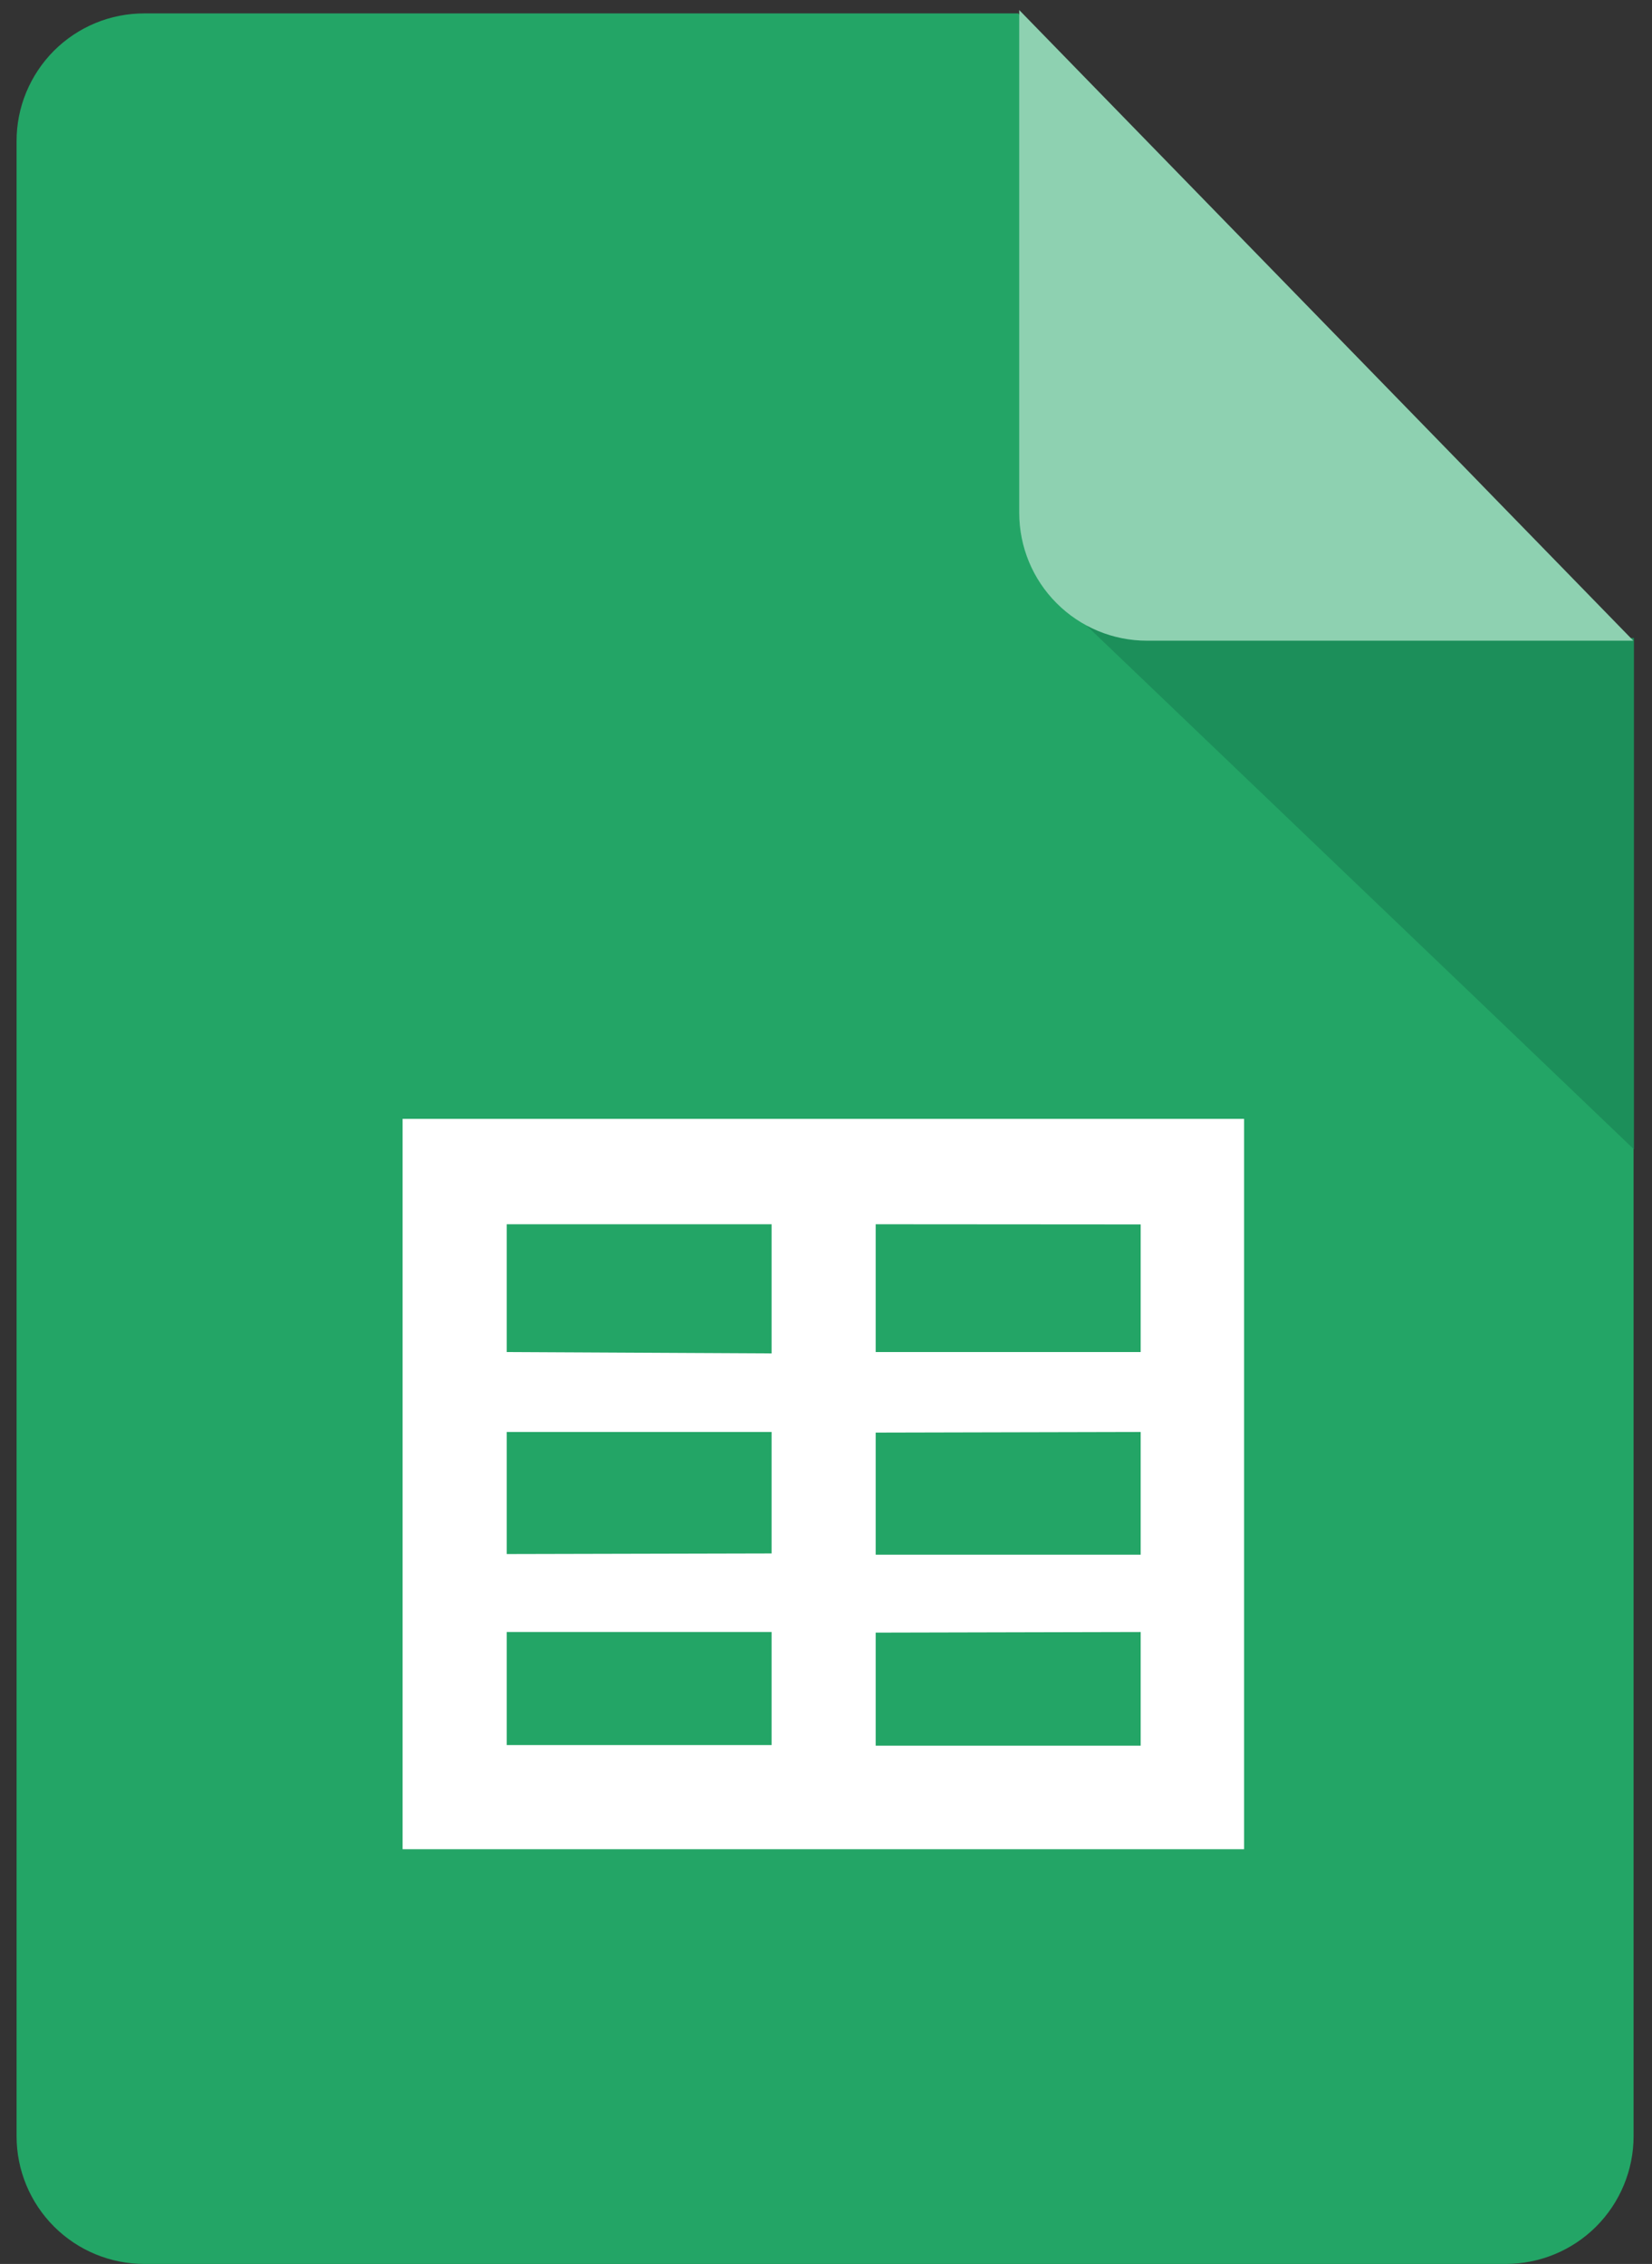
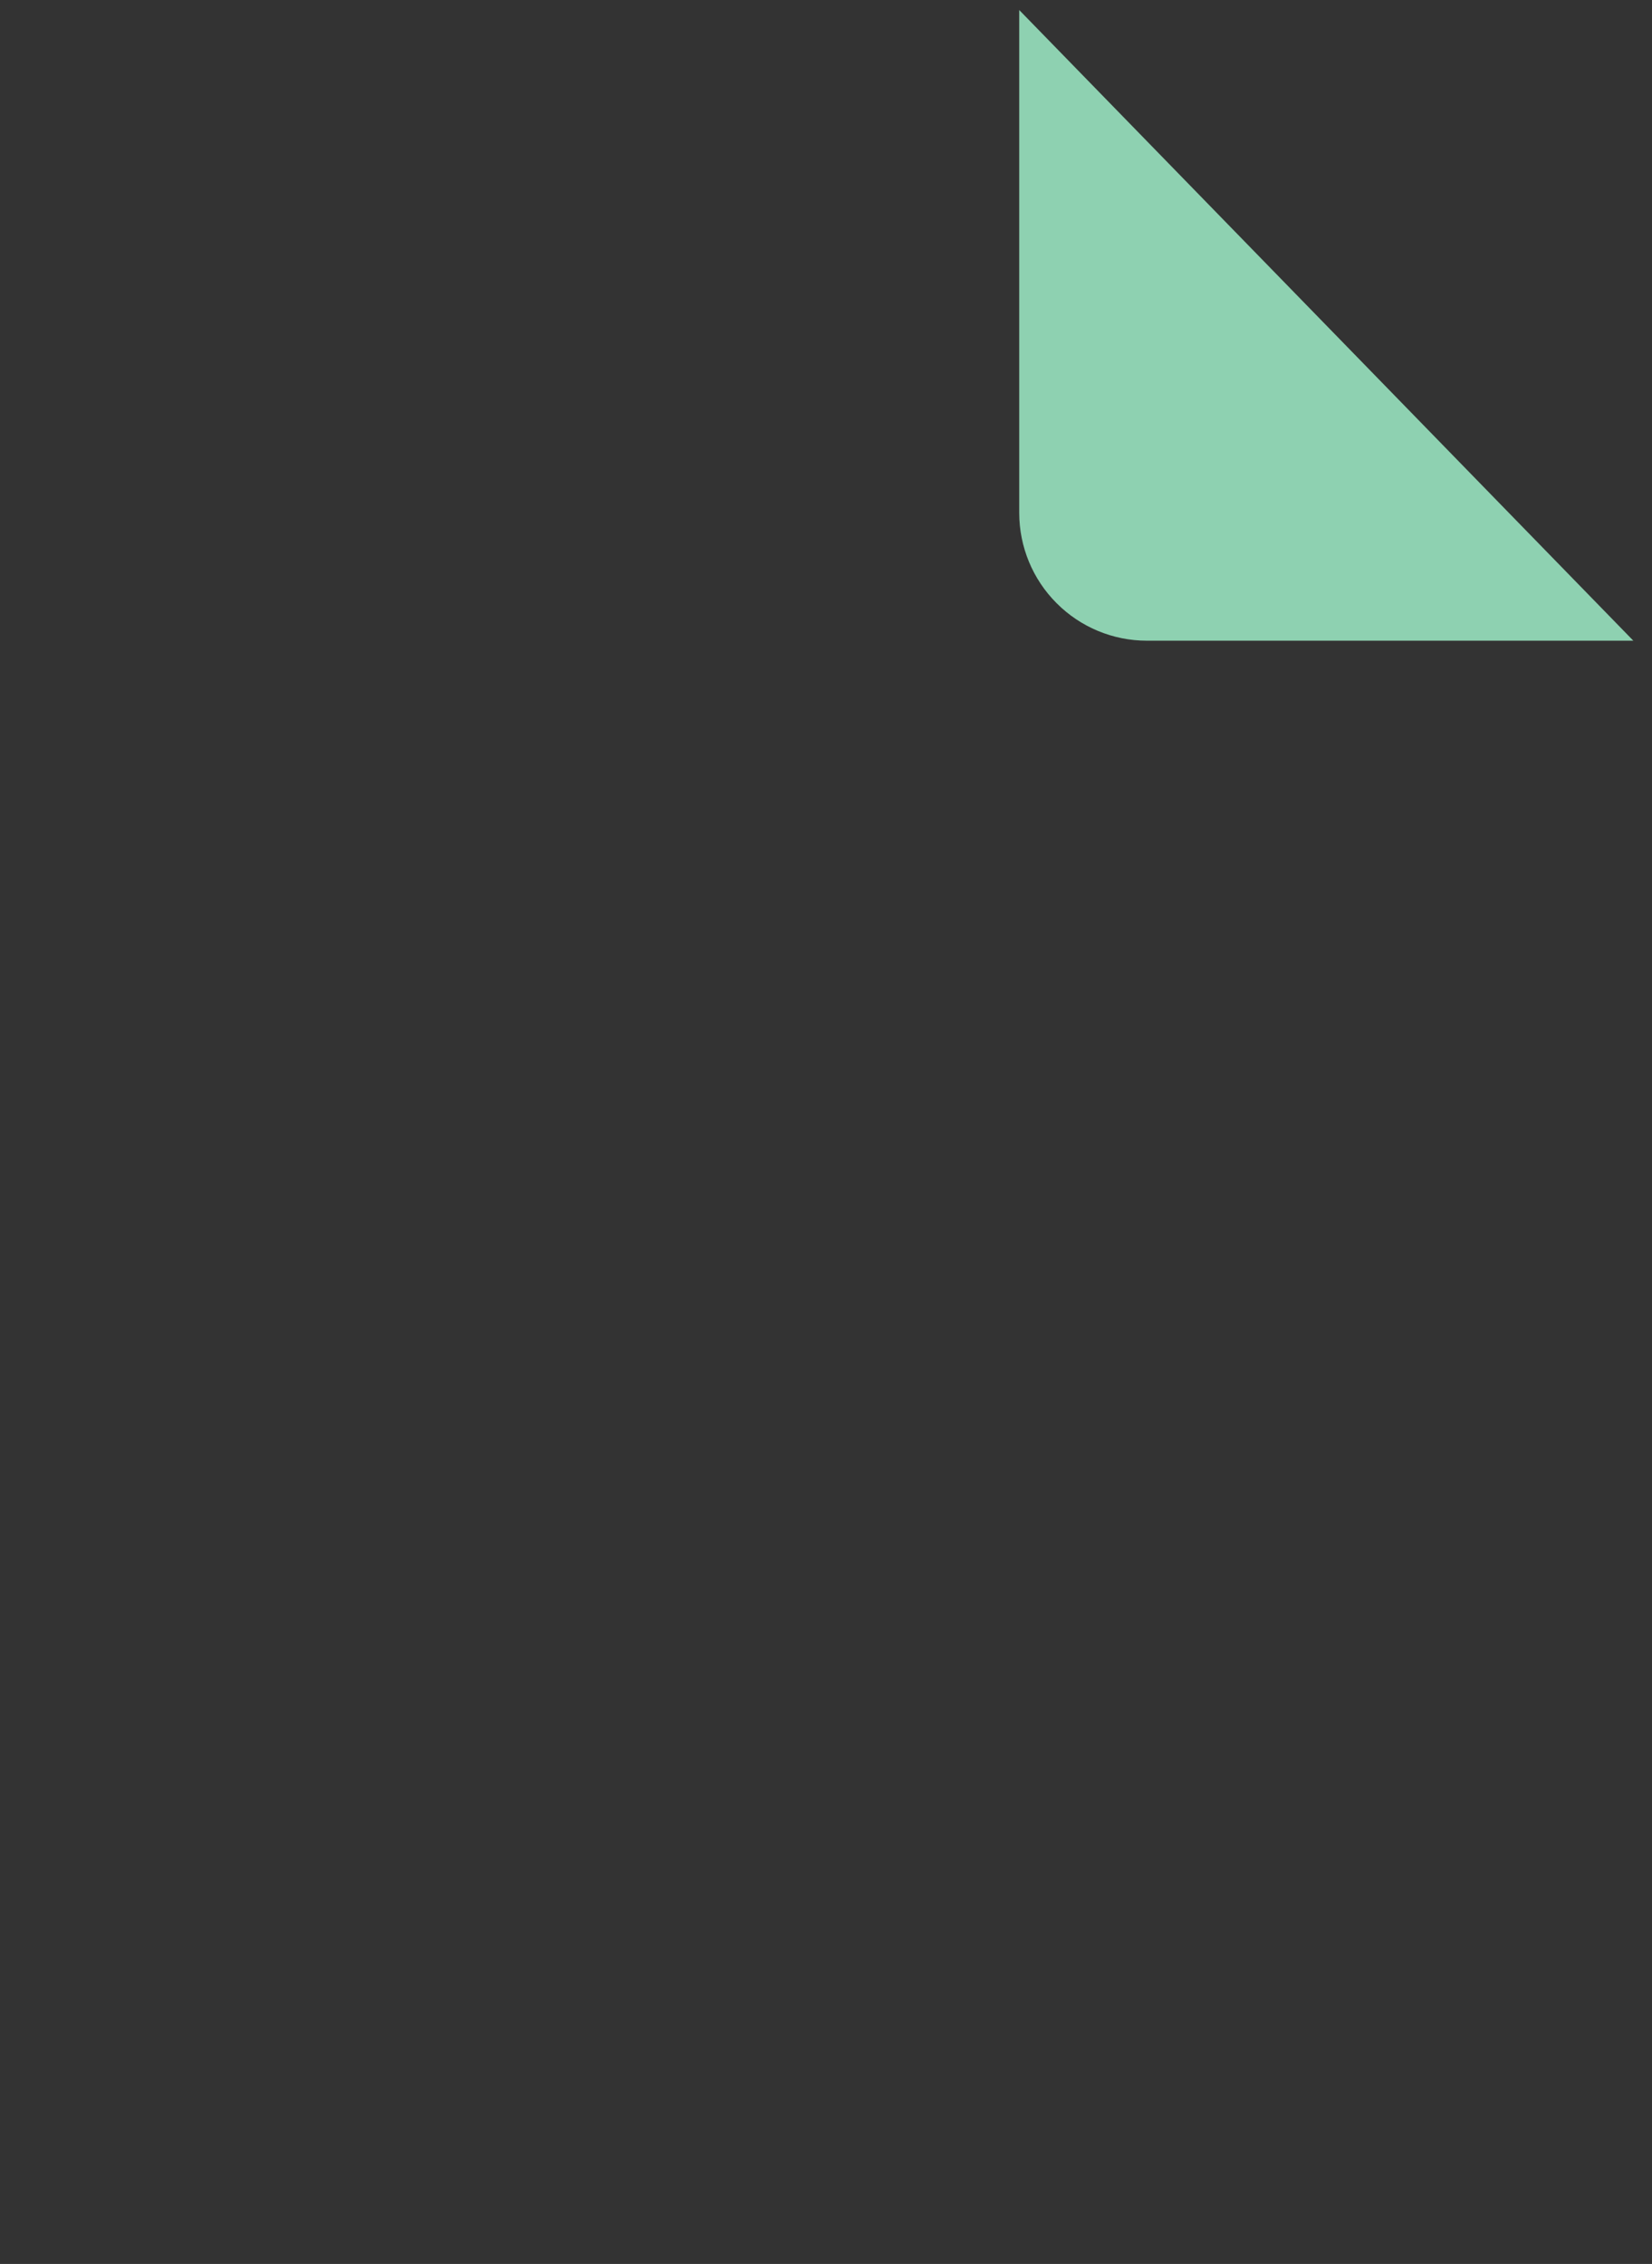
<svg xmlns="http://www.w3.org/2000/svg" width="27" height="37" viewBox="0 0 27 37" fill="none">
  <rect x="0" y="0" width="27" height="37" fill="#333333" stroke="none" />
-   <path d="M26.699 34.912C26.699 35.465 26.479 35.996 26.088 36.388C25.697 36.779 25.166 36.999 24.613 37H2.358C1.805 37 1.274 36.78 0.883 36.389C0.492 35.998 0.271 35.467 0.271 34.914V2.308C0.27 2.034 0.324 1.762 0.429 1.508C0.534 1.255 0.688 1.024 0.881 0.83C1.075 0.636 1.306 0.482 1.559 0.377C1.812 0.272 2.084 0.219 2.358 0.219H16.641L26.699 10.486V34.912Z" fill="#23A566" />
-   <path d="M17.753 10.219L26.704 18.783V10.427H18.775C18.429 10.431 18.088 10.345 17.785 10.178L17.753 10.219Z" fill="#1C8F5A" />
  <path d="M26.695 10.471H18.744C18.191 10.471 17.661 10.251 17.27 9.859C16.878 9.468 16.659 8.937 16.658 8.384V0.164L26.695 10.471Z" fill="#8ED1B1" />
-   <path fill-rule="evenodd" clip-rule="evenodd" d="M20.333 30.222H6.58V18.286H20.333V30.222ZM14.312 20.008V22.097H18.643V20.011L14.312 20.008ZM14.312 23.413V25.409H18.643V23.403L14.312 23.413ZM14.312 26.682V28.53H18.643V26.672L14.312 26.682ZM12.611 28.52V26.672H8.282V28.52H12.611ZM12.611 25.388V23.403H8.282V25.398L12.611 25.388ZM12.611 22.119V20.008H8.282V22.097L12.611 22.119Z" fill="white" />
</svg>